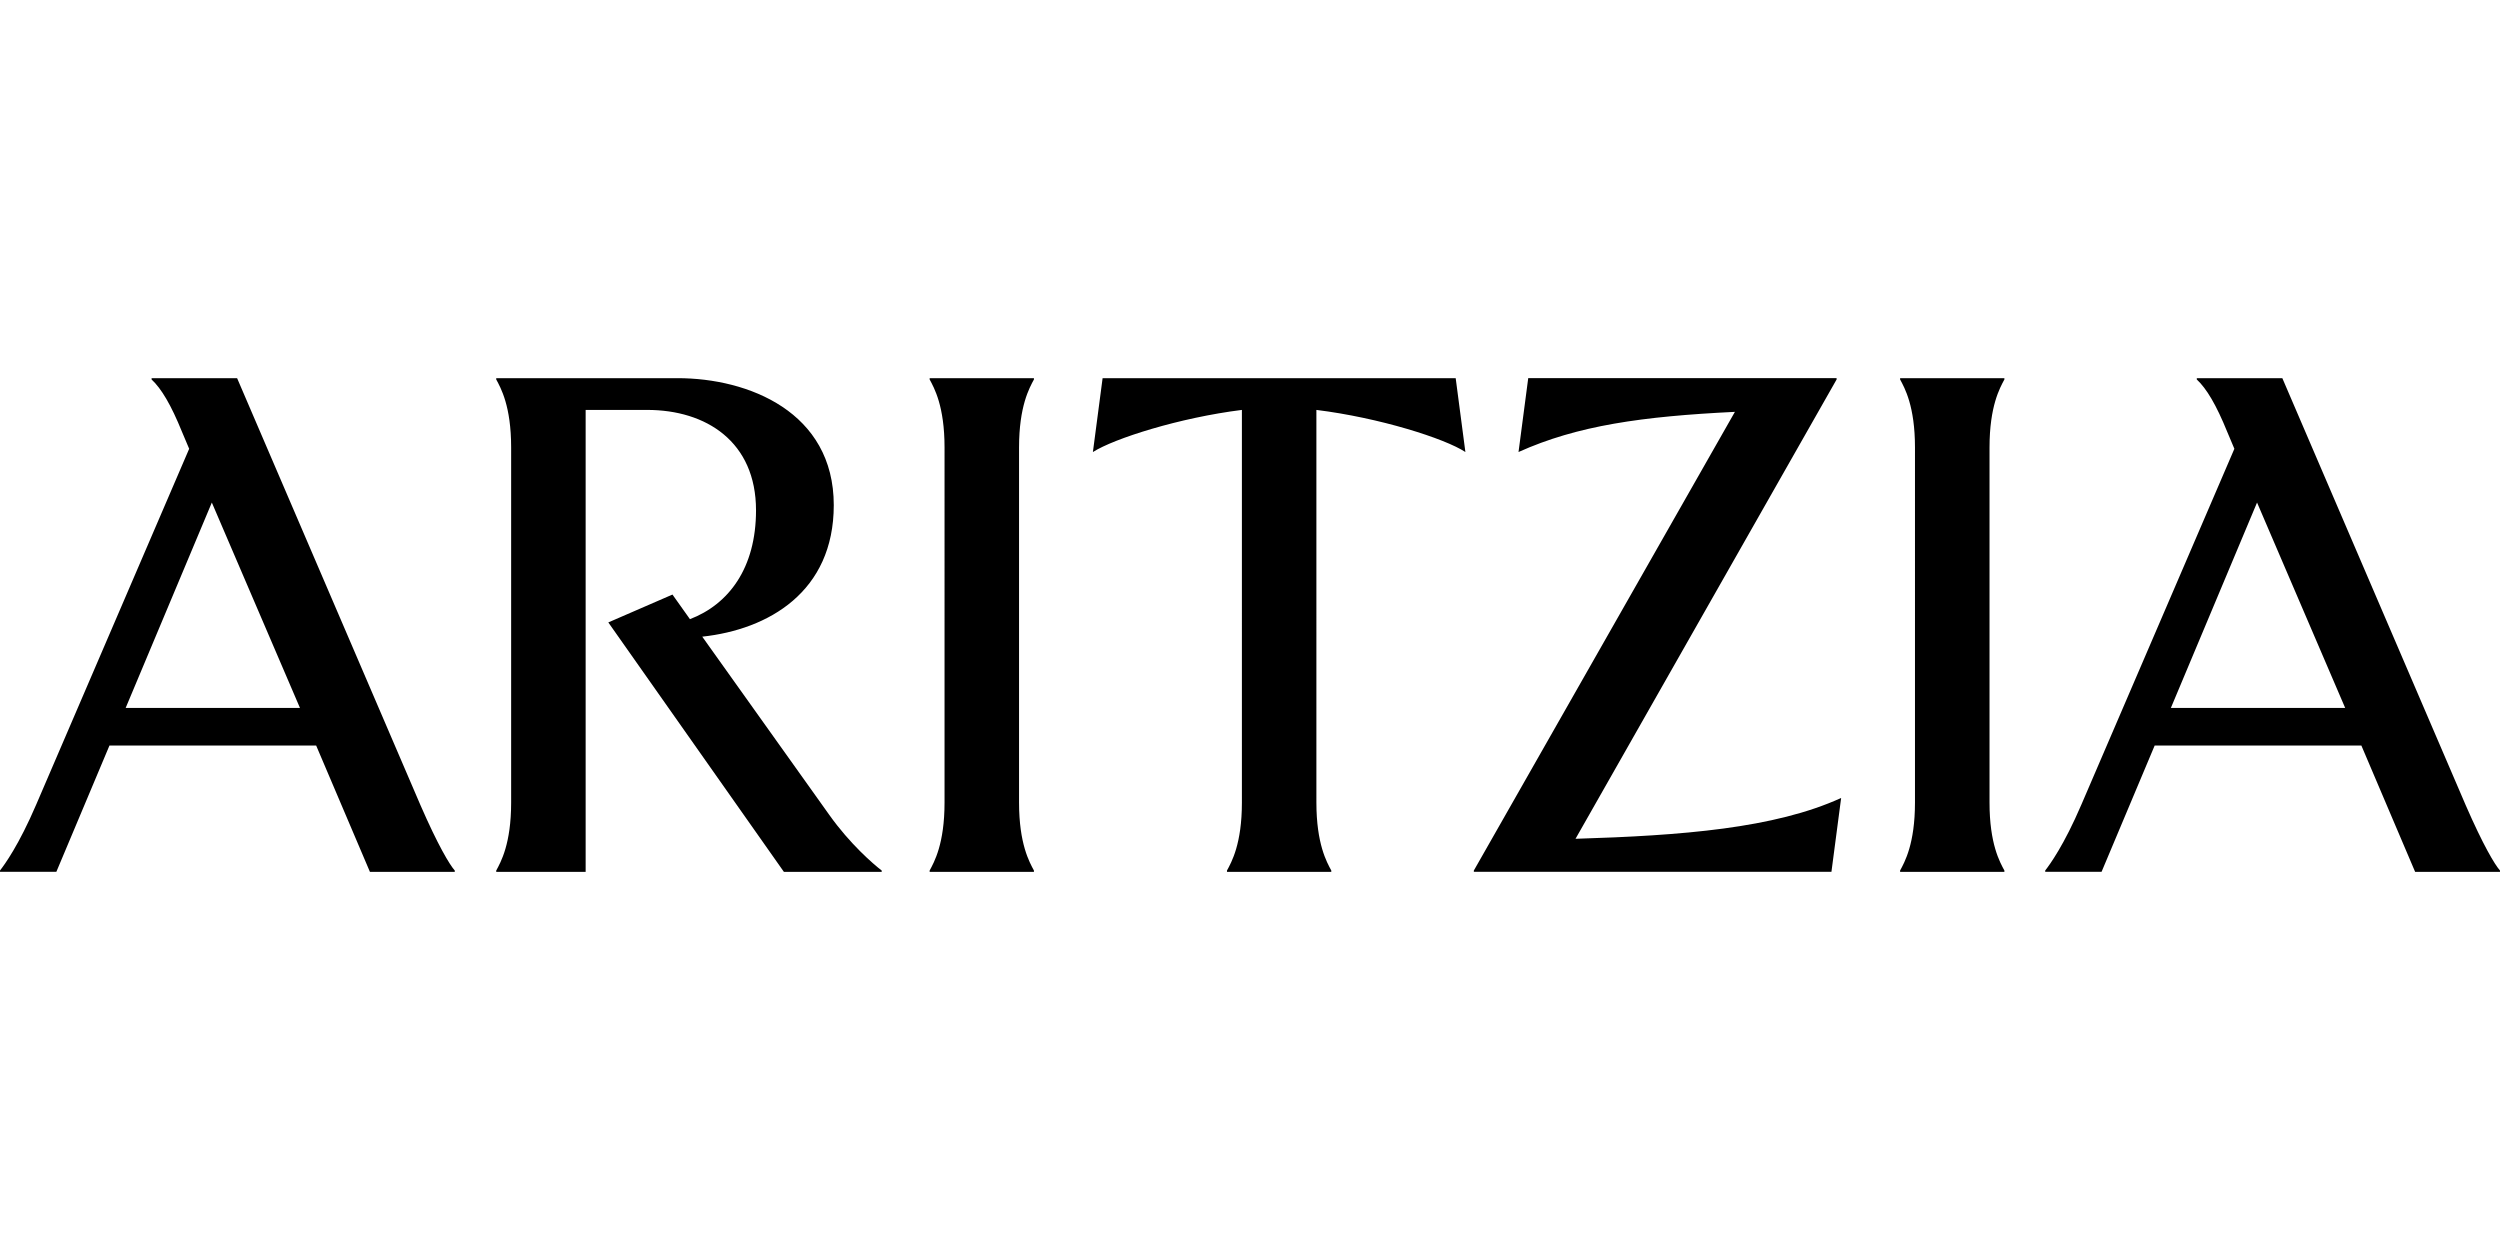
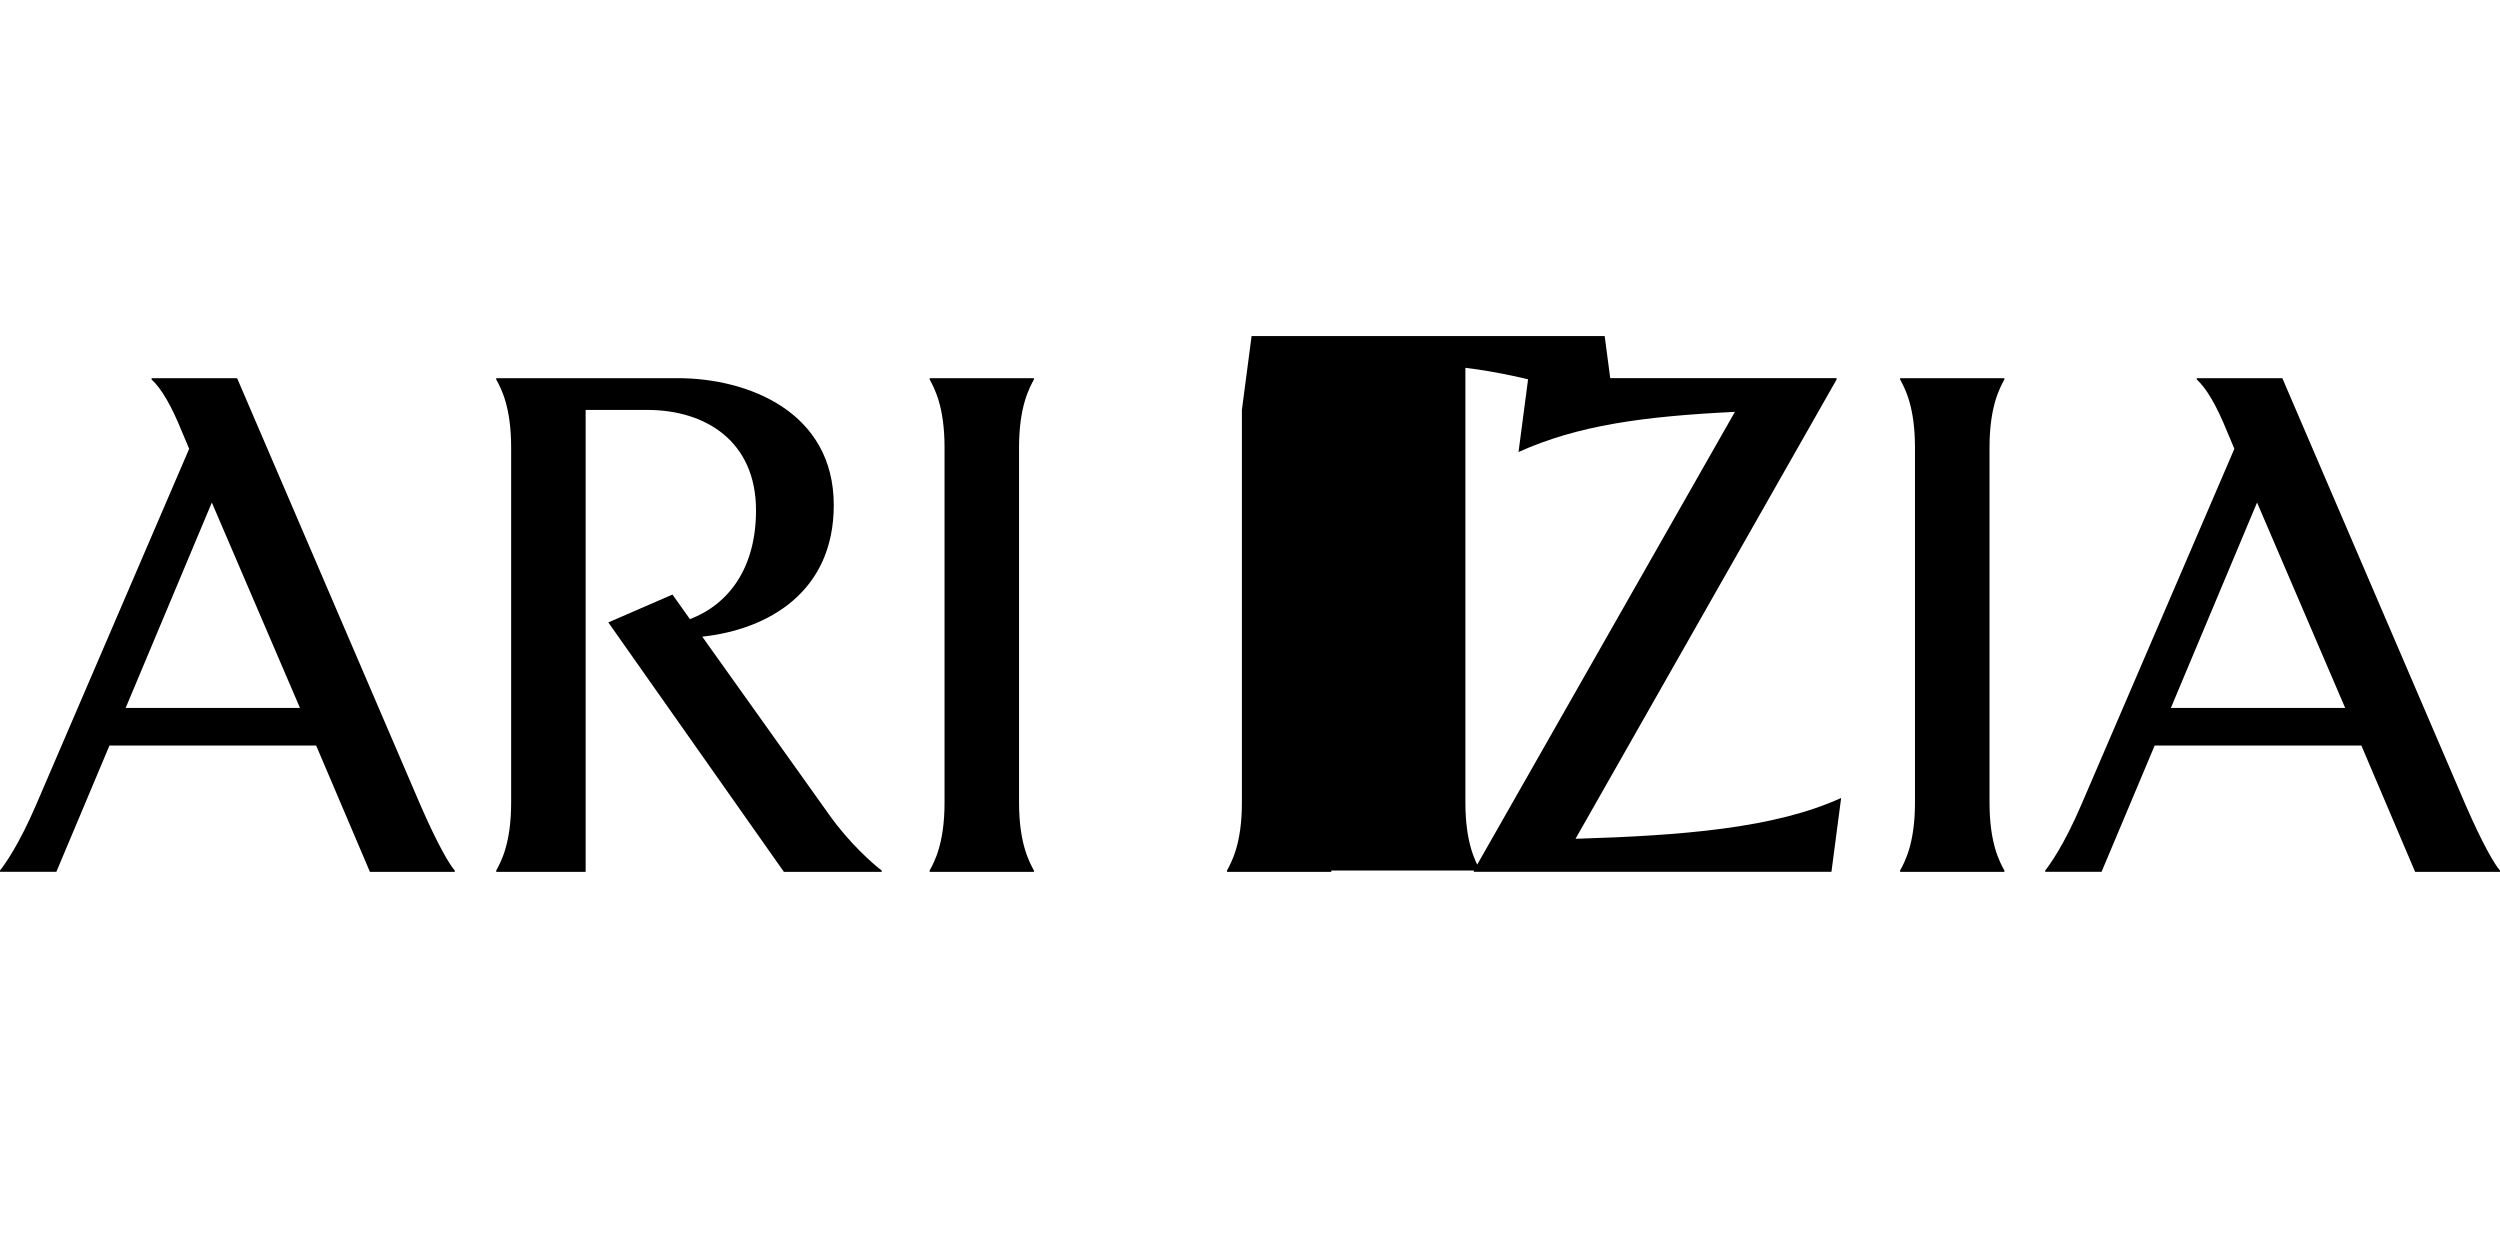
<svg xmlns="http://www.w3.org/2000/svg" xml:space="preserve" width="120" height="60" class="ar-header__logo" style="visibility:visible;opacity:1">
-   <path d="M15.175 35.784h-9.92l-2.55 6.063H0v-.062c.218-.28.902-1.213 1.741-3.172L9.08 21.542l-.342-.809c-.529-1.306-.996-2.084-1.462-2.518v-.063h4.105l8.8 20.493c.84 1.928 1.4 2.86 1.648 3.14v.063h-4.073Zm-.777-1.804-4.23-9.858-4.136 9.858ZM33.117 29.72c1.866-.715 3.172-2.457 3.172-5.224 0-3.296-2.394-4.82-5.224-4.82h-2.954v22.172h-4.292v-.062c.218-.405.716-1.275.716-3.265V21.479c0-1.99-.498-2.86-.716-3.265v-.062h8.708c3.389 0 7.494 1.617 7.494 6.095 0 4.167-3.14 5.97-6.313 6.313l6.095 8.551c.995 1.4 2.114 2.363 2.519 2.675v.062h-4.696l-8.427-11.972 3.079-1.337ZM49.629 41.786v.062h-5.006v-.063c.217-.404.715-1.274.715-3.264V21.479c0-1.99-.498-2.86-.715-3.265v-.062h5.006v.062c-.217.405-.715 1.276-.715 3.266v17.04c0 1.99.498 2.861.715 3.265M63.902 41.786v.062h-5.007v-.063c.218-.404.716-1.274.716-3.264V19.676c-2.986.373-6.126 1.368-7.152 2.022l.466-3.546h16.948l.466 3.545c-.995-.653-4.136-1.648-7.152-2.021V38.52c0 1.99.498 2.861.715 3.265M87.909 41.848H70.744v-.062l12.532-22.017c-4.447.218-7.557.653-10.387 1.928l.466-3.545h14.802v.063L75.625 40.262c5.1-.156 9.547-.498 12.75-1.96zM96.211 41.786v.062h-5.006v-.063c.217-.404.714-1.274.714-3.264V21.479c0-1.99-.497-2.86-.714-3.265v-.062h5.006v.062c-.217.405-.714 1.276-.714 3.266v17.04c-.001 1.99.496 2.861.714 3.265M113.345 35.784h-9.92l-2.55 6.063H98.17v-.062c.217-.28.902-1.213 1.74-3.172l7.34-17.071-.341-.809c-.53-1.306-.996-2.084-1.463-2.518v-.063h4.106l8.8 20.493c.84 1.928 1.399 2.86 1.648 3.14v.063h-4.074zm-.777-1.804-4.23-9.858-4.136 9.858Z" />
+   <path d="M15.175 35.784h-9.92l-2.55 6.063H0v-.062c.218-.28.902-1.213 1.741-3.172L9.08 21.542l-.342-.809c-.529-1.306-.996-2.084-1.462-2.518v-.063h4.105l8.8 20.493c.84 1.928 1.4 2.86 1.648 3.14v.063h-4.073Zm-.777-1.804-4.23-9.858-4.136 9.858ZM33.117 29.72c1.866-.715 3.172-2.457 3.172-5.224 0-3.296-2.394-4.82-5.224-4.82h-2.954v22.172h-4.292v-.062c.218-.405.716-1.275.716-3.265V21.479c0-1.99-.498-2.86-.716-3.265v-.062h8.708c3.389 0 7.494 1.617 7.494 6.095 0 4.167-3.14 5.97-6.313 6.313l6.095 8.551c.995 1.4 2.114 2.363 2.519 2.675v.062h-4.696l-8.427-11.972 3.079-1.337ZM49.629 41.786v.062h-5.006v-.063c.217-.404.715-1.274.715-3.264V21.479c0-1.99-.498-2.86-.715-3.265v-.062h5.006v.062c-.217.405-.715 1.276-.715 3.266v17.04c0 1.99.498 2.861.715 3.265M63.902 41.786v.062h-5.007v-.063c.218-.404.716-1.274.716-3.264V19.676l.466-3.546h16.948l.466 3.545c-.995-.653-4.136-1.648-7.152-2.021V38.52c0 1.99.498 2.861.715 3.265M87.909 41.848H70.744v-.062l12.532-22.017c-4.447.218-7.557.653-10.387 1.928l.466-3.545h14.802v.063L75.625 40.262c5.1-.156 9.547-.498 12.75-1.96zM96.211 41.786v.062h-5.006v-.063c.217-.404.714-1.274.714-3.264V21.479c0-1.99-.497-2.86-.714-3.265v-.062h5.006v.062c-.217.405-.714 1.276-.714 3.266v17.04c-.001 1.99.496 2.861.714 3.265M113.345 35.784h-9.92l-2.55 6.063H98.17v-.062c.217-.28.902-1.213 1.74-3.172l7.34-17.071-.341-.809c-.53-1.306-.996-2.084-1.463-2.518v-.063h4.106l8.8 20.493c.84 1.928 1.399 2.86 1.648 3.14v.063h-4.074zm-.777-1.804-4.23-9.858-4.136 9.858Z" />
</svg>